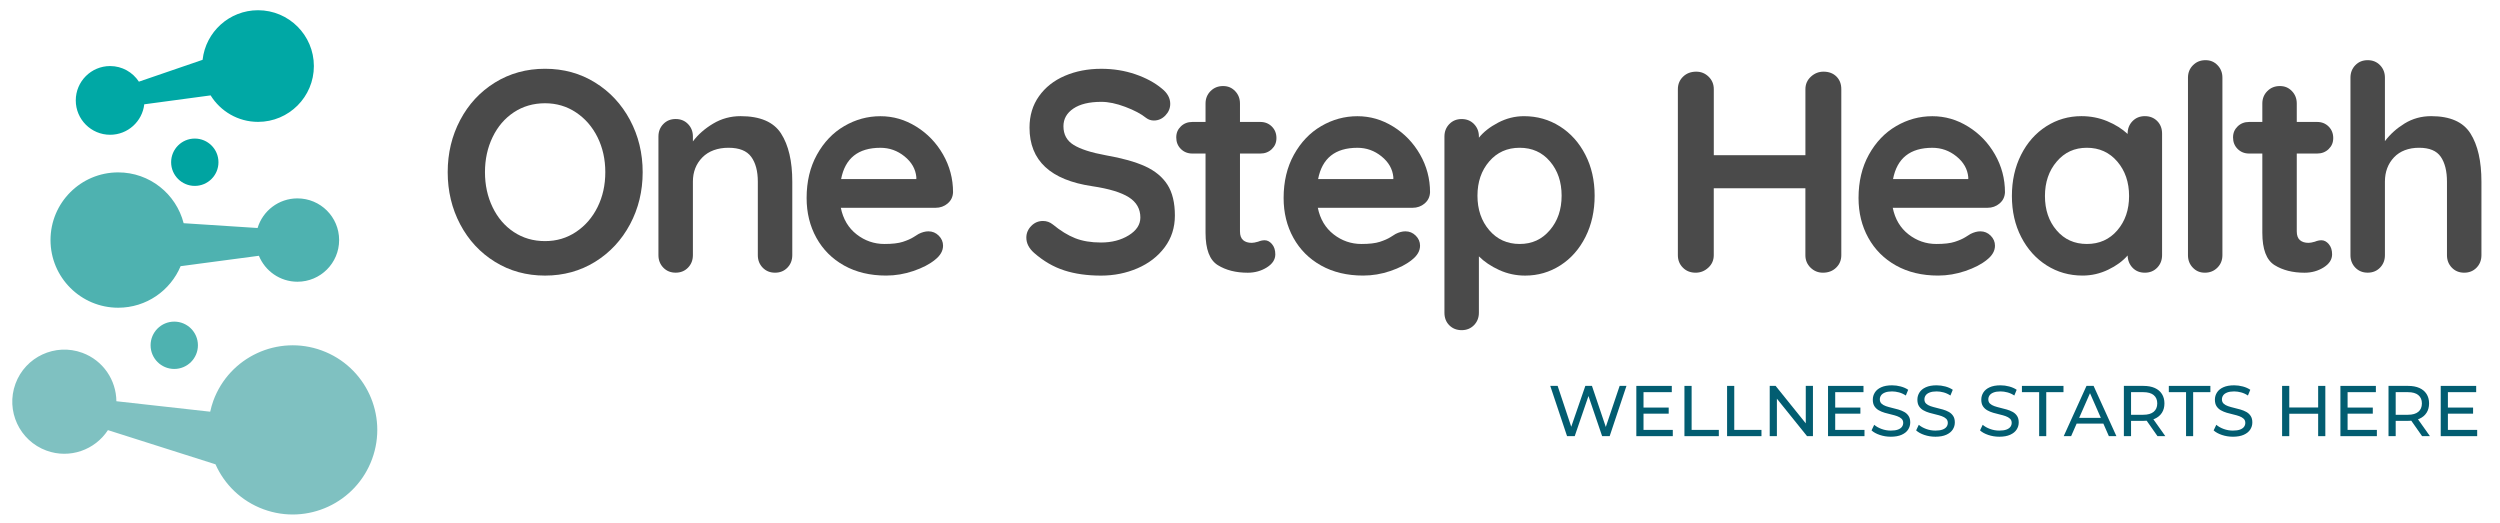
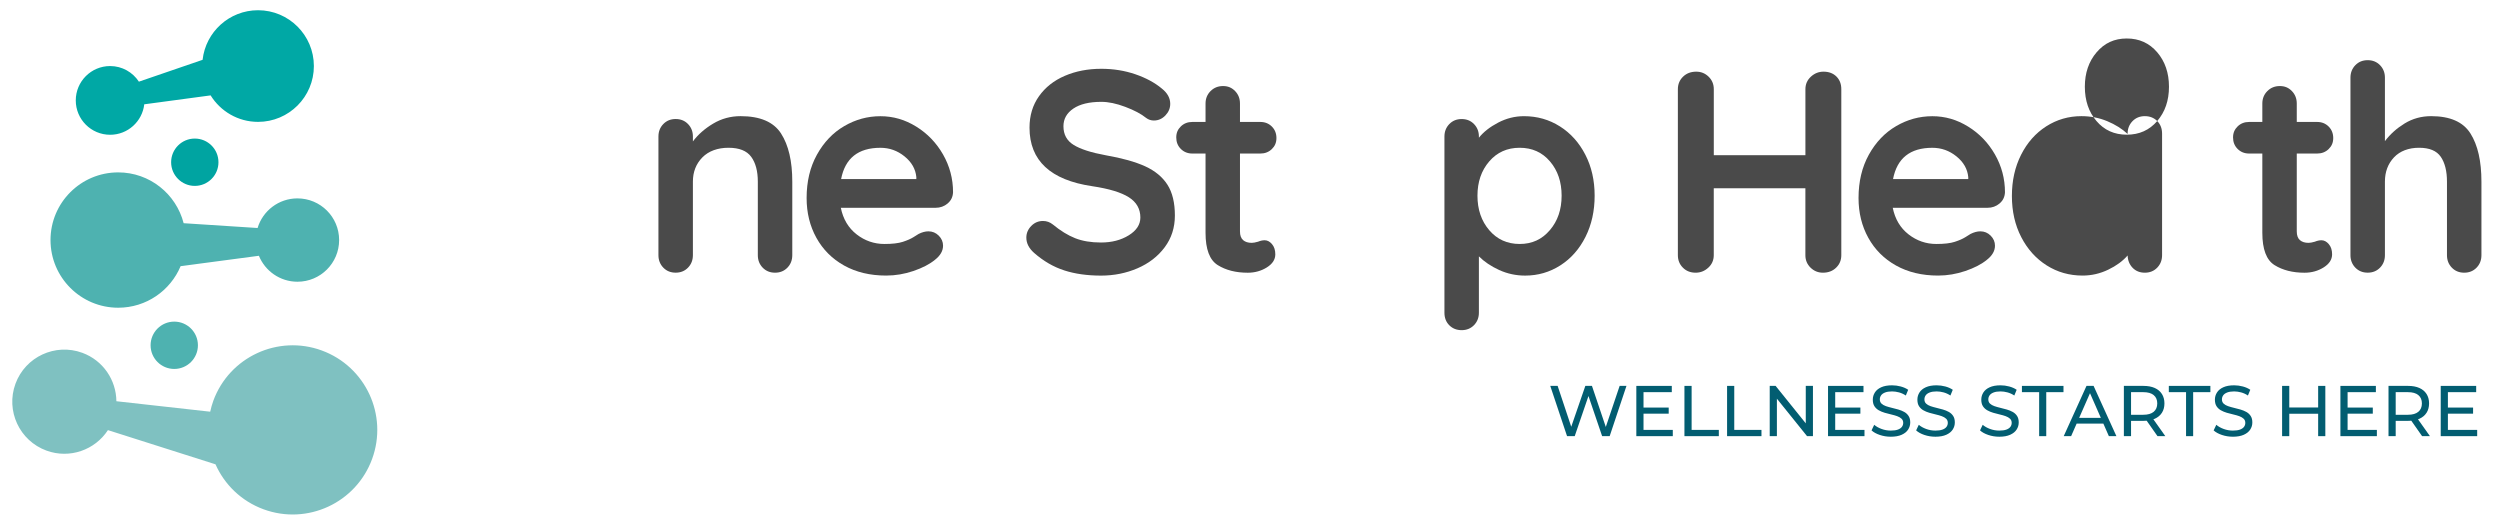
<svg xmlns="http://www.w3.org/2000/svg" viewBox="0 0 975 204" version="1.1" id="artwork">
  <defs>
    <style>
      .st0 {
        fill: #00a8a5;
      }

      .st1 {
        fill: #7fc1c1;
      }

      .st2 {
        fill: #4a4a4a;
      }

      .st3 {
        fill: #4eb2b0;
      }

      .st4 {
        fill: #00a4a1;
      }

      .st5 {
        fill: #025d71;
      }
    </style>
  </defs>
  <g>
-     <path d="M245.71,87.48c-3.29,6.16-7.82,11.03-13.61,14.62-5.79,3.58-12.3,5.38-19.54,5.38s-13.76-1.79-19.54-5.38c-5.79-3.58-10.3-8.46-13.55-14.62s-4.87-12.94-4.87-20.33,1.62-14.17,4.87-20.33c3.25-6.16,7.76-11.03,13.55-14.62,5.79-3.58,12.3-5.38,19.54-5.38s13.76,1.79,19.54,5.38c5.79,3.58,10.32,8.46,13.61,14.62,3.28,6.16,4.93,12.94,4.93,20.33s-1.64,14.17-4.93,20.33ZM233.05,53.54c-2.02-4.07-4.82-7.3-8.4-9.69-3.58-2.39-7.62-3.58-12.1-3.58s-8.61,1.18-12.15,3.53c-3.55,2.35-6.31,5.58-8.29,9.69-1.98,4.11-2.97,8.66-2.97,13.66s.99,9.56,2.97,13.66c1.98,4.11,4.74,7.34,8.29,9.69,3.55,2.35,7.6,3.53,12.15,3.53s8.51-1.19,12.1-3.58c3.58-2.39,6.38-5.62,8.4-9.69,2.02-4.07,3.02-8.6,3.02-13.61s-1.01-9.54-3.02-13.61Z" class="st2" />
    <path d="M304.62,52.09c2.91,4.52,4.37,10.77,4.37,18.76v28.67c0,1.94-.64,3.57-1.9,4.87-1.27,1.31-2.88,1.96-4.82,1.96s-3.55-.65-4.82-1.96c-1.27-1.31-1.9-2.93-1.9-4.87v-28.67c0-4.11-.86-7.34-2.58-9.69-1.72-2.35-4.67-3.53-8.85-3.53s-7.73,1.25-10.19,3.75c-2.46,2.5-3.7,5.66-3.7,9.46v28.67c0,1.94-.64,3.57-1.9,4.87-1.27,1.31-2.88,1.96-4.82,1.96s-3.55-.65-4.82-1.96c-1.27-1.31-1.9-2.93-1.9-4.87v-46.26c0-1.94.63-3.56,1.9-4.87,1.27-1.31,2.87-1.96,4.82-1.96s3.55.65,4.82,1.96c1.27,1.31,1.9,2.93,1.9,4.87v1.9c2.02-2.69,4.65-5,7.9-6.94,3.25-1.94,6.81-2.91,10.7-2.91,7.62,0,12.88,2.26,15.79,6.78Z" class="st2" />
    <path d="M369.58,79.36c-1.34,1.12-2.91,1.68-4.7,1.68h-36.96c.9,4.41,2.95,7.86,6.16,10.36,3.21,2.5,6.83,3.75,10.86,3.75,3.06,0,5.45-.28,7.17-.84,1.72-.56,3.08-1.16,4.09-1.79,1.01-.63,1.7-1.06,2.07-1.29,1.34-.67,2.61-1.01,3.81-1.01,1.57,0,2.91.56,4.03,1.68,1.12,1.12,1.68,2.43,1.68,3.92,0,2.02-1.05,3.85-3.14,5.49-2.09,1.72-4.89,3.17-8.4,4.37-3.51,1.19-7.06,1.79-10.64,1.79-6.27,0-11.74-1.31-16.41-3.92-4.67-2.61-8.27-6.22-10.81-10.81-2.54-4.59-3.81-9.76-3.81-15.51,0-6.42,1.34-12.06,4.03-16.91,2.69-4.85,6.23-8.57,10.64-11.14,4.4-2.58,9.11-3.86,14.11-3.86s9.58,1.34,13.94,4.03,7.86,6.31,10.47,10.86c2.61,4.56,3.92,9.48,3.92,14.78-.08,1.79-.78,3.25-2.13,4.37ZM328.03,69.84h29.34v-.78c-.3-3.14-1.83-5.82-4.59-8.06-2.76-2.24-5.9-3.36-9.41-3.36-8.66,0-13.78,4.07-15.34,12.21Z" class="st2" />
    <path d="M415.05,105.45c-4.18-1.34-8.1-3.62-11.76-6.83-2.02-1.79-3.02-3.77-3.02-5.94,0-1.72.63-3.23,1.9-4.54,1.27-1.31,2.8-1.96,4.59-1.96,1.42,0,2.69.45,3.81,1.34,2.99,2.46,5.9,4.26,8.74,5.38,2.84,1.12,6.2,1.68,10.08,1.68,4.18,0,7.78-.93,10.81-2.8,3.02-1.87,4.54-4.18,4.54-6.94,0-3.36-1.49-5.99-4.48-7.9-2.99-1.9-7.73-3.34-14.22-4.31-16.35-2.39-24.53-10-24.53-22.85,0-4.7,1.23-8.79,3.7-12.26,2.46-3.47,5.82-6.12,10.08-7.95,4.26-1.83,9-2.74,14.22-2.74,4.7,0,9.13.71,13.27,2.13,4.14,1.42,7.6,3.29,10.36,5.6,2.16,1.72,3.25,3.7,3.25,5.94,0,1.72-.64,3.23-1.9,4.54-1.27,1.31-2.76,1.96-4.48,1.96-1.12,0-2.13-.34-3.02-1.01-1.94-1.57-4.65-3-8.12-4.31-3.47-1.31-6.59-1.96-9.35-1.96-4.7,0-8.34.88-10.92,2.63-2.58,1.75-3.86,4.05-3.86,6.89,0,3.21,1.32,5.64,3.98,7.28,2.65,1.64,6.81,2.99,12.49,4.03,6.42,1.12,11.55,2.56,15.4,4.31,3.84,1.76,6.74,4.14,8.68,7.17,1.94,3.02,2.91,7.04,2.91,12.04,0,4.7-1.33,8.83-3.98,12.38-2.65,3.55-6.18,6.27-10.58,8.18-4.41,1.9-9.15,2.86-14.22,2.86-5.38,0-10.16-.67-14.34-2.02Z" class="st2" />
    <path d="M496.08,95.21c.86,1.01,1.29,2.33,1.29,3.98,0,2.02-1.1,3.72-3.3,5.1-2.2,1.38-4.69,2.07-7.45,2.07-4.63,0-8.53-.99-11.7-2.97-3.17-1.98-4.76-6.18-4.76-12.6v-30.91h-5.15c-1.79,0-3.29-.6-4.48-1.79-1.2-1.19-1.79-2.69-1.79-4.48s.6-3.15,1.79-4.31c1.19-1.16,2.69-1.74,4.48-1.74h5.15v-7.17c0-1.94.65-3.56,1.96-4.87s2.93-1.96,4.87-1.96,3.43.65,4.7,1.96c1.27,1.31,1.9,2.93,1.9,4.87v7.17h7.95c1.79,0,3.28.6,4.48,1.79,1.19,1.19,1.79,2.69,1.79,4.48s-.6,3.16-1.79,4.31c-1.2,1.16-2.69,1.74-4.48,1.74h-7.95v30.35c0,1.57.41,2.71,1.23,3.42.82.71,1.94,1.06,3.36,1.06.6,0,1.42-.15,2.46-.45.9-.37,1.75-.56,2.58-.56,1.04,0,2,.5,2.86,1.51Z" class="st2" />
-     <path d="M555.61,79.36c-1.34,1.12-2.91,1.68-4.7,1.68h-36.96c.9,4.41,2.95,7.86,6.16,10.36,3.21,2.5,6.83,3.75,10.86,3.75,3.06,0,5.45-.28,7.17-.84,1.72-.56,3.08-1.16,4.09-1.79,1.01-.63,1.7-1.06,2.07-1.29,1.34-.67,2.61-1.01,3.81-1.01,1.57,0,2.91.56,4.03,1.68,1.12,1.12,1.68,2.43,1.68,3.92,0,2.02-1.05,3.85-3.14,5.49-2.09,1.72-4.89,3.17-8.4,4.37s-7.06,1.79-10.64,1.79c-6.27,0-11.74-1.31-16.41-3.92-4.67-2.61-8.27-6.22-10.81-10.81-2.54-4.59-3.81-9.76-3.81-15.51,0-6.42,1.34-12.06,4.03-16.91,2.69-4.85,6.23-8.57,10.64-11.14,4.41-2.58,9.11-3.86,14.11-3.86s9.58,1.34,13.94,4.03,7.86,6.31,10.47,10.86c2.61,4.56,3.92,9.48,3.92,14.78-.08,1.79-.79,3.25-2.13,4.37ZM514.06,69.84h29.34v-.78c-.3-3.14-1.83-5.82-4.59-8.06-2.76-2.24-5.9-3.36-9.41-3.36-8.66,0-13.78,4.07-15.34,12.21Z" class="st2" />
    <path d="M608.36,49.29c4.18,2.65,7.49,6.33,9.91,11.03,2.43,4.7,3.64,10.04,3.64,16.02s-1.2,11.33-3.58,16.07c-2.39,4.74-5.66,8.44-9.8,11.09-4.14,2.65-8.72,3.98-13.72,3.98-3.58,0-6.96-.73-10.14-2.18-3.17-1.46-5.81-3.23-7.9-5.32v21.95c0,1.94-.63,3.56-1.9,4.87-1.27,1.3-2.88,1.96-4.82,1.96s-3.55-.64-4.82-1.9c-1.27-1.27-1.9-2.91-1.9-4.93V53.26c0-1.94.63-3.56,1.9-4.87,1.27-1.31,2.87-1.96,4.82-1.96s3.55.65,4.82,1.96c1.27,1.31,1.9,2.93,1.9,4.87v.45c1.79-2.24,4.29-4.2,7.5-5.88,3.21-1.68,6.57-2.52,10.08-2.52,5.15,0,9.82,1.33,14,3.98ZM604.44,89.77c3.06-3.58,4.59-8.06,4.59-13.44s-1.51-9.84-4.54-13.38c-3.02-3.55-6.96-5.32-11.82-5.32s-8.81,1.77-11.87,5.32c-3.06,3.55-4.59,8.01-4.59,13.38s1.53,9.86,4.59,13.44c3.06,3.58,7.02,5.38,11.87,5.38s8.7-1.79,11.76-5.38Z" class="st2" />
    <path d="M716.21,29.85c1.27,1.27,1.9,2.91,1.9,4.93v64.74c0,1.94-.67,3.57-2.02,4.87-1.34,1.31-3.06,1.96-5.15,1.96-1.87,0-3.47-.65-4.82-1.96-1.34-1.31-2.02-2.93-2.02-4.87v-26.1h-35.73v26.1c0,1.94-.71,3.57-2.13,4.87-1.42,1.31-3.06,1.96-4.93,1.96-2.02,0-3.68-.65-4.98-1.96-1.31-1.31-1.96-2.93-1.96-4.87V34.78c0-1.94.67-3.56,2.02-4.87,1.34-1.31,3.06-1.96,5.15-1.96,1.87,0,3.47.65,4.82,1.96,1.34,1.31,2.02,2.93,2.02,4.87v25.76h35.73v-25.76c0-1.94.71-3.56,2.13-4.87,1.42-1.31,3.06-1.96,4.93-1.96,2.09,0,3.77.64,5.04,1.9Z" class="st2" />
    <path d="M779.83,79.36c-1.34,1.12-2.91,1.68-4.7,1.68h-36.96c.9,4.41,2.95,7.86,6.16,10.36,3.21,2.5,6.83,3.75,10.86,3.75,3.06,0,5.45-.28,7.17-.84,1.72-.56,3.08-1.16,4.09-1.79,1.01-.63,1.7-1.06,2.07-1.29,1.34-.67,2.61-1.01,3.81-1.01,1.57,0,2.91.56,4.03,1.68,1.12,1.12,1.68,2.43,1.68,3.92,0,2.02-1.05,3.85-3.14,5.49-2.09,1.72-4.89,3.17-8.4,4.37-3.51,1.19-7.06,1.79-10.64,1.79-6.27,0-11.74-1.31-16.41-3.92-4.67-2.61-8.27-6.22-10.81-10.81-2.54-4.59-3.81-9.76-3.81-15.51,0-6.42,1.34-12.06,4.03-16.91,2.69-4.85,6.23-8.57,10.64-11.14,4.41-2.58,9.11-3.86,14.11-3.86s9.58,1.34,13.94,4.03c4.37,2.69,7.86,6.31,10.47,10.86,2.61,4.56,3.92,9.48,3.92,14.78-.08,1.79-.78,3.25-2.13,4.37ZM738.28,69.84h29.34v-.78c-.3-3.14-1.83-5.82-4.59-8.06-2.76-2.24-5.9-3.36-9.41-3.36-8.66,0-13.78,4.07-15.34,12.21Z" class="st2" />
-     <path d="M841.31,47.21c1.27,1.27,1.9,2.91,1.9,4.93v47.38c0,1.94-.64,3.57-1.9,4.87-1.27,1.31-2.88,1.96-4.82,1.96s-3.53-.63-4.76-1.9c-1.23-1.27-1.89-2.87-1.96-4.82-1.87,2.17-4.39,4.02-7.56,5.54-3.17,1.53-6.52,2.3-10.02,2.3-5.15,0-9.82-1.33-14-3.98-4.18-2.65-7.49-6.33-9.91-11.03-2.43-4.7-3.64-10.04-3.64-16.02s1.19-11.33,3.58-16.07c2.39-4.74,5.66-8.44,9.8-11.09,4.14-2.65,8.72-3.98,13.72-3.98,3.58,0,6.94.65,10.08,1.96,3.14,1.31,5.79,2.97,7.95,4.98v-.11c0-1.94.63-3.56,1.9-4.87,1.27-1.31,2.87-1.96,4.82-1.96s3.54.64,4.82,1.9ZM825.75,89.83c3.06-3.55,4.59-8.01,4.59-13.38s-1.53-9.86-4.59-13.44c-3.06-3.58-7.02-5.38-11.87-5.38s-8.7,1.79-11.76,5.38c-3.06,3.58-4.59,8.06-4.59,13.44s1.51,9.84,4.54,13.38c3.02,3.55,6.96,5.32,11.82,5.32s8.81-1.77,11.87-5.32Z" class="st2" />
-     <path d="M864.78,104.39c-1.31,1.31-2.93,1.96-4.87,1.96s-3.44-.65-4.7-1.96c-1.27-1.31-1.9-2.93-1.9-4.87V30.3c0-1.94.65-3.56,1.96-4.87,1.3-1.31,2.93-1.96,4.87-1.96s3.43.65,4.7,1.96c1.27,1.31,1.9,2.93,1.9,4.87v69.22c0,1.94-.65,3.57-1.96,4.87Z" class="st2" />
+     <path d="M841.31,47.21c1.27,1.27,1.9,2.91,1.9,4.93v47.38c0,1.94-.64,3.57-1.9,4.87-1.27,1.31-2.88,1.96-4.82,1.96s-3.53-.63-4.76-1.9c-1.23-1.27-1.89-2.87-1.96-4.82-1.87,2.17-4.39,4.02-7.56,5.54-3.17,1.53-6.52,2.3-10.02,2.3-5.15,0-9.82-1.33-14-3.98-4.18-2.65-7.49-6.33-9.91-11.03-2.43-4.7-3.64-10.04-3.64-16.02s1.19-11.33,3.58-16.07c2.39-4.74,5.66-8.44,9.8-11.09,4.14-2.65,8.72-3.98,13.72-3.98,3.58,0,6.94.65,10.08,1.96,3.14,1.31,5.79,2.97,7.95,4.98v-.11c0-1.94.63-3.56,1.9-4.87,1.27-1.31,2.87-1.96,4.82-1.96s3.54.64,4.82,1.9Zc3.06-3.55,4.59-8.01,4.59-13.38s-1.53-9.86-4.59-13.44c-3.06-3.58-7.02-5.38-11.87-5.38s-8.7,1.79-11.76,5.38c-3.06,3.58-4.59,8.06-4.59,13.44s1.51,9.84,4.54,13.38c3.02,3.55,6.96,5.32,11.82,5.32s8.81-1.77,11.87-5.32Z" class="st2" />
    <path d="M908.23,95.21c.86,1.01,1.29,2.33,1.29,3.98,0,2.02-1.1,3.72-3.3,5.1-2.2,1.38-4.69,2.07-7.45,2.07-4.63,0-8.53-.99-11.7-2.97-3.17-1.98-4.76-6.18-4.76-12.6v-30.91h-5.15c-1.79,0-3.29-.6-4.48-1.79-1.2-1.19-1.79-2.69-1.79-4.48s.6-3.15,1.79-4.31c1.19-1.16,2.69-1.74,4.48-1.74h5.15v-7.17c0-1.94.65-3.56,1.96-4.87,1.3-1.31,2.93-1.96,4.87-1.96s3.43.65,4.7,1.96c1.27,1.31,1.9,2.93,1.9,4.87v7.17h7.95c1.79,0,3.28.6,4.48,1.79,1.19,1.19,1.79,2.69,1.79,4.48s-.6,3.16-1.79,4.31c-1.2,1.16-2.69,1.74-4.48,1.74h-7.95v30.35c0,1.57.41,2.71,1.23,3.42.82.71,1.94,1.06,3.36,1.06.6,0,1.42-.15,2.46-.45.9-.37,1.75-.56,2.58-.56,1.04,0,2,.5,2.86,1.51Z" class="st2" />
    <path d="M963.5,52.09c2.84,4.52,4.26,10.77,4.26,18.76v28.67c0,1.94-.63,3.57-1.9,4.87-1.27,1.31-2.88,1.96-4.82,1.96s-3.55-.65-4.82-1.96c-1.27-1.31-1.9-2.93-1.9-4.87v-28.67c0-4.11-.8-7.34-2.41-9.69-1.61-2.35-4.42-3.53-8.46-3.53s-7.45,1.25-9.8,3.75c-2.35,2.5-3.53,5.66-3.53,9.46v28.67c0,1.94-.63,3.57-1.9,4.87-1.27,1.31-2.88,1.96-4.82,1.96s-3.55-.65-4.82-1.96c-1.27-1.31-1.9-2.93-1.9-4.87V30.3c0-1.94.63-3.56,1.9-4.87,1.27-1.31,2.87-1.96,4.82-1.96s3.55.65,4.82,1.96c1.27,1.31,1.9,2.93,1.9,4.87v24.75c2.02-2.69,4.57-4.98,7.67-6.89,3.1-1.9,6.55-2.86,10.36-2.86,7.39,0,12.51,2.26,15.34,6.78Z" class="st2" />
  </g>
  <path d="M100.64,3.99c-11.2,0-20.42,8.46-21.63,19.34l-24.84,8.52c-2.39-3.66-6.52-6.09-11.22-6.09-7.4,0-13.4,6-13.4,13.4s6,13.4,13.4,13.4c6.89,0,12.55-5.2,13.31-11.88l25.88-3.48c3.84,6.19,10.68,10.33,18.5,10.33,12.02,0,21.77-9.75,21.77-21.77S112.66,3.99,100.64,3.99Z" class="st0" />
  <path d="M125.51,136.69c-17.11-6.27-36.05,2.52-42.32,19.62-.52,1.41-.89,2.83-1.21,4.25l-36.59-4.08c-.07-8.21-5.14-15.9-13.3-18.89-10.53-3.86-22.2,1.55-26.06,12.08-3.86,10.53,1.55,22.2,12.08,26.06,9.05,3.32,18.93-.23,23.98-7.98l41.95,13.33c3.5,7.86,10.04,14.35,18.76,17.55,17.11,6.27,36.05-2.52,42.32-19.62,6.27-17.11-2.52-36.05-19.62-42.32Z" class="st1" />
  <path d="M116.01,77.37c-7.34,0-13.54,4.87-15.55,11.55l-28.84-1.87c-2.92-11.39-13.23-19.82-25.53-19.82-14.57,0-26.39,11.82-26.39,26.39s11.82,26.39,26.39,26.39c10.97,0,20.37-6.69,24.35-16.21l30.53-4.05c2.42,5.93,8.24,10.12,15.04,10.12,8.97,0,16.25-7.27,16.25-16.25s-7.27-16.25-16.25-16.25Z" class="st3" />
  <circle r="9.23" cy="63.27" cx="75.97" class="st4" />
  <circle r="9.23" cy="134.66" cx="67.96" class="st3" />
  <g>
    <path d="M611.15,170.1l-6.55-19.6h2.88l6.02,18.09h-1.46l6.24-18.09h2.58l6.1,18.09h-1.4l6.1-18.09h2.66l-6.55,19.6h-2.94l-5.71-16.77h.76l-5.74,16.77h-3Z" class="st5" />
    <path d="M640.97,167.66h11.42v2.44h-14.22v-19.6h13.83v2.44h-11.03v14.73ZM640.71,158.95h10.08v2.38h-10.08v-2.38Z" class="st5" />
    <path d="M656.93,170.1v-19.6h2.8v17.16h10.61v2.44h-13.41Z" class="st5" />
    <path d="M673.56,170.1v-19.6h2.8v17.16h10.61v2.44h-13.41Z" class="st5" />
    <path d="M690.19,170.1v-19.6h2.3l12.96,16.1h-1.2v-16.1h2.8v19.6h-2.3l-12.96-16.1h1.2v16.1h-2.8Z" class="st5" />
    <path d="M715.73,167.66h11.42v2.44h-14.22v-19.6h13.83v2.44h-11.03v14.73ZM715.47,158.95h10.08v2.38h-10.08v-2.38Z" class="st5" />
    <path d="M737.4,170.32c-1.49,0-2.92-.23-4.28-.69-1.36-.46-2.44-1.05-3.22-1.78l1.04-2.18c.75.65,1.7,1.19,2.86,1.62s2.36.64,3.61.64c1.14,0,2.06-.13,2.77-.39s1.23-.62,1.57-1.08c.34-.46.5-.98.5-1.55,0-.67-.22-1.21-.66-1.62-.44-.41-1.01-.74-1.71-.99s-1.47-.47-2.31-.66-1.69-.41-2.53-.66c-.85-.25-1.62-.57-2.32-.97s-1.26-.92-1.69-1.58c-.43-.66-.64-1.52-.64-2.56s.27-1.94.8-2.79,1.35-1.53,2.46-2.04,2.52-.77,4.24-.77c1.14,0,2.27.15,3.39.45,1.12.3,2.09.73,2.91,1.29l-.92,2.24c-.84-.56-1.73-.97-2.66-1.22s-1.84-.38-2.72-.38c-1.1,0-2.01.14-2.72.42-.71.28-1.23.65-1.55,1.12-.33.47-.49.99-.49,1.57,0,.69.22,1.24.66,1.65.44.41,1.01.74,1.71.98.7.24,1.47.46,2.31.66s1.68.42,2.53.66c.85.24,1.62.56,2.32.95.7.39,1.26.91,1.69,1.57s.64,1.49.64,2.52-.27,1.91-.81,2.76-1.38,1.53-2.51,2.04c-1.13.51-2.55.77-4.27.77Z" class="st5" />
    <path d="M754.79,170.32c-1.49,0-2.92-.23-4.28-.69-1.36-.46-2.44-1.05-3.22-1.78l1.04-2.18c.75.65,1.7,1.19,2.86,1.62s2.36.64,3.61.64c1.14,0,2.06-.13,2.77-.39s1.23-.62,1.57-1.08c.34-.46.5-.98.5-1.55,0-.67-.22-1.21-.66-1.62-.44-.41-1.01-.74-1.71-.99s-1.47-.47-2.31-.66-1.69-.41-2.53-.66c-.85-.25-1.62-.57-2.32-.97s-1.26-.92-1.69-1.58c-.43-.66-.64-1.52-.64-2.56s.27-1.94.8-2.79,1.35-1.53,2.46-2.04,2.52-.77,4.24-.77c1.14,0,2.27.15,3.39.45,1.12.3,2.09.73,2.91,1.29l-.92,2.24c-.84-.56-1.73-.97-2.66-1.22s-1.84-.38-2.72-.38c-1.1,0-2.01.14-2.72.42-.71.28-1.23.65-1.55,1.12-.33.47-.49.99-.49,1.57,0,.69.22,1.24.66,1.65.44.41,1.01.74,1.71.98.7.24,1.47.46,2.31.66s1.68.42,2.53.66c.85.24,1.62.56,2.32.95.7.39,1.26.91,1.69,1.57s.64,1.49.64,2.52-.27,1.91-.81,2.76-1.38,1.53-2.51,2.04c-1.13.51-2.55.77-4.27.77Z" class="st5" />
    <path d="M779.71,170.32c-1.49,0-2.92-.23-4.28-.69-1.36-.46-2.44-1.05-3.22-1.78l1.04-2.18c.75.65,1.7,1.19,2.86,1.62s2.36.64,3.61.64c1.14,0,2.06-.13,2.77-.39s1.23-.62,1.57-1.08c.34-.46.5-.98.5-1.55,0-.67-.22-1.21-.66-1.62-.44-.41-1.01-.74-1.71-.99s-1.47-.47-2.31-.66-1.69-.41-2.53-.66c-.85-.25-1.62-.57-2.32-.97s-1.26-.92-1.69-1.58c-.43-.66-.64-1.52-.64-2.56s.27-1.94.8-2.79,1.35-1.53,2.46-2.04,2.52-.77,4.24-.77c1.14,0,2.27.15,3.39.45,1.12.3,2.09.73,2.91,1.29l-.92,2.24c-.84-.56-1.73-.97-2.66-1.22s-1.84-.38-2.72-.38c-1.1,0-2.01.14-2.72.42-.71.28-1.23.65-1.55,1.12-.33.47-.49.99-.49,1.57,0,.69.22,1.24.66,1.65.44.41,1.01.74,1.71.98.7.24,1.47.46,2.31.66.84.2,1.68.42,2.53.66.85.24,1.62.56,2.32.95.7.39,1.26.91,1.69,1.57s.64,1.49.64,2.52-.27,1.91-.81,2.76-1.38,1.53-2.51,2.04c-1.13.51-2.55.77-4.27.77Z" class="st5" />
    <path d="M795.27,170.1v-17.16h-6.72v-2.44h16.21v2.44h-6.72v17.16h-2.77Z" class="st5" />
    <path d="M804.85,170.1l8.88-19.6h2.77l8.9,19.6h-2.94l-7.92-18.03h1.12l-7.92,18.03h-2.88ZM808.63,165.2l.76-2.24h11.03l.81,2.24h-12.6Z" class="st5" />
    <path d="M828.31,170.1v-19.6h7.64c1.72,0,3.18.27,4.4.81,1.21.54,2.15,1.33,2.8,2.35.65,1.03.98,2.25.98,3.67s-.33,2.64-.98,3.65c-.65,1.02-1.59,1.8-2.8,2.34-1.21.54-2.68.81-4.4.81h-6.1l1.26-1.29v7.25h-2.8ZM831.11,163.13l-1.26-1.37h6.02c1.79,0,3.15-.39,4.07-1.16s1.39-1.86,1.39-3.26-.46-2.48-1.39-3.25-2.28-1.15-4.07-1.15h-6.02l1.26-1.4v11.59ZM841.42,170.1l-4.98-7.11h3l5.04,7.11h-3.05Z" class="st5" />
    <path d="M852.56,170.1v-17.16h-6.72v-2.44h16.21v2.44h-6.72v17.16h-2.77Z" class="st5" />
    <path d="M870.82,170.32c-1.49,0-2.92-.23-4.28-.69-1.36-.46-2.44-1.05-3.22-1.78l1.04-2.18c.75.65,1.7,1.19,2.86,1.62s2.36.64,3.61.64c1.14,0,2.06-.13,2.77-.39s1.23-.62,1.57-1.08c.34-.46.5-.98.5-1.55,0-.67-.22-1.21-.66-1.62-.44-.41-1.01-.74-1.71-.99s-1.47-.47-2.31-.66-1.69-.41-2.53-.66c-.85-.25-1.62-.57-2.32-.97s-1.26-.92-1.69-1.58c-.43-.66-.64-1.52-.64-2.56s.27-1.94.8-2.79,1.35-1.53,2.46-2.04,2.52-.77,4.24-.77c1.14,0,2.27.15,3.39.45,1.12.3,2.09.73,2.91,1.29l-.92,2.24c-.84-.56-1.73-.97-2.66-1.22s-1.84-.38-2.72-.38c-1.1,0-2.01.14-2.72.42-.71.28-1.23.65-1.55,1.12-.33.47-.49.99-.49,1.57,0,.69.22,1.24.66,1.65.44.41,1.01.74,1.71.98.7.24,1.47.46,2.31.66s1.68.42,2.53.66c.85.24,1.62.56,2.32.95.7.39,1.26.91,1.69,1.57s.64,1.49.64,2.52-.27,1.91-.81,2.76-1.38,1.53-2.51,2.04c-1.13.51-2.55.77-4.27.77Z" class="st5" />
    <path d="M892.82,170.1h-2.8v-19.6h2.8v19.6ZM904.33,161.36h-11.79v-2.44h11.79v2.44ZM904.08,150.5h2.8v19.6h-2.8v-19.6Z" class="st5" />
    <path d="M915.56,167.66h11.42v2.44h-14.22v-19.6h13.83v2.44h-11.03v14.73ZM915.31,158.95h10.08v2.38h-10.08v-2.38Z" class="st5" />
    <path d="M931.52,170.1v-19.6h7.64c1.72,0,3.18.27,4.4.81,1.21.54,2.15,1.33,2.8,2.35.65,1.03.98,2.25.98,3.67s-.33,2.64-.98,3.65c-.65,1.02-1.59,1.8-2.8,2.34-1.21.54-2.68.81-4.4.81h-6.1l1.26-1.29v7.25h-2.8ZM934.32,163.13l-1.26-1.37h6.02c1.79,0,3.15-.39,4.07-1.16s1.39-1.86,1.39-3.26-.46-2.48-1.39-3.25-2.28-1.15-4.07-1.15h-6.02l1.26-1.4v11.59ZM944.62,170.1l-4.98-7.11h3l5.04,7.11h-3.05Z" class="st5" />
    <path d="M954.68,167.66h11.42v2.44h-14.22v-19.6h13.83v2.44h-11.03v14.73ZM954.42,158.95h10.08v2.38h-10.08v-2.38Z" class="st5" />
  </g>
</svg>